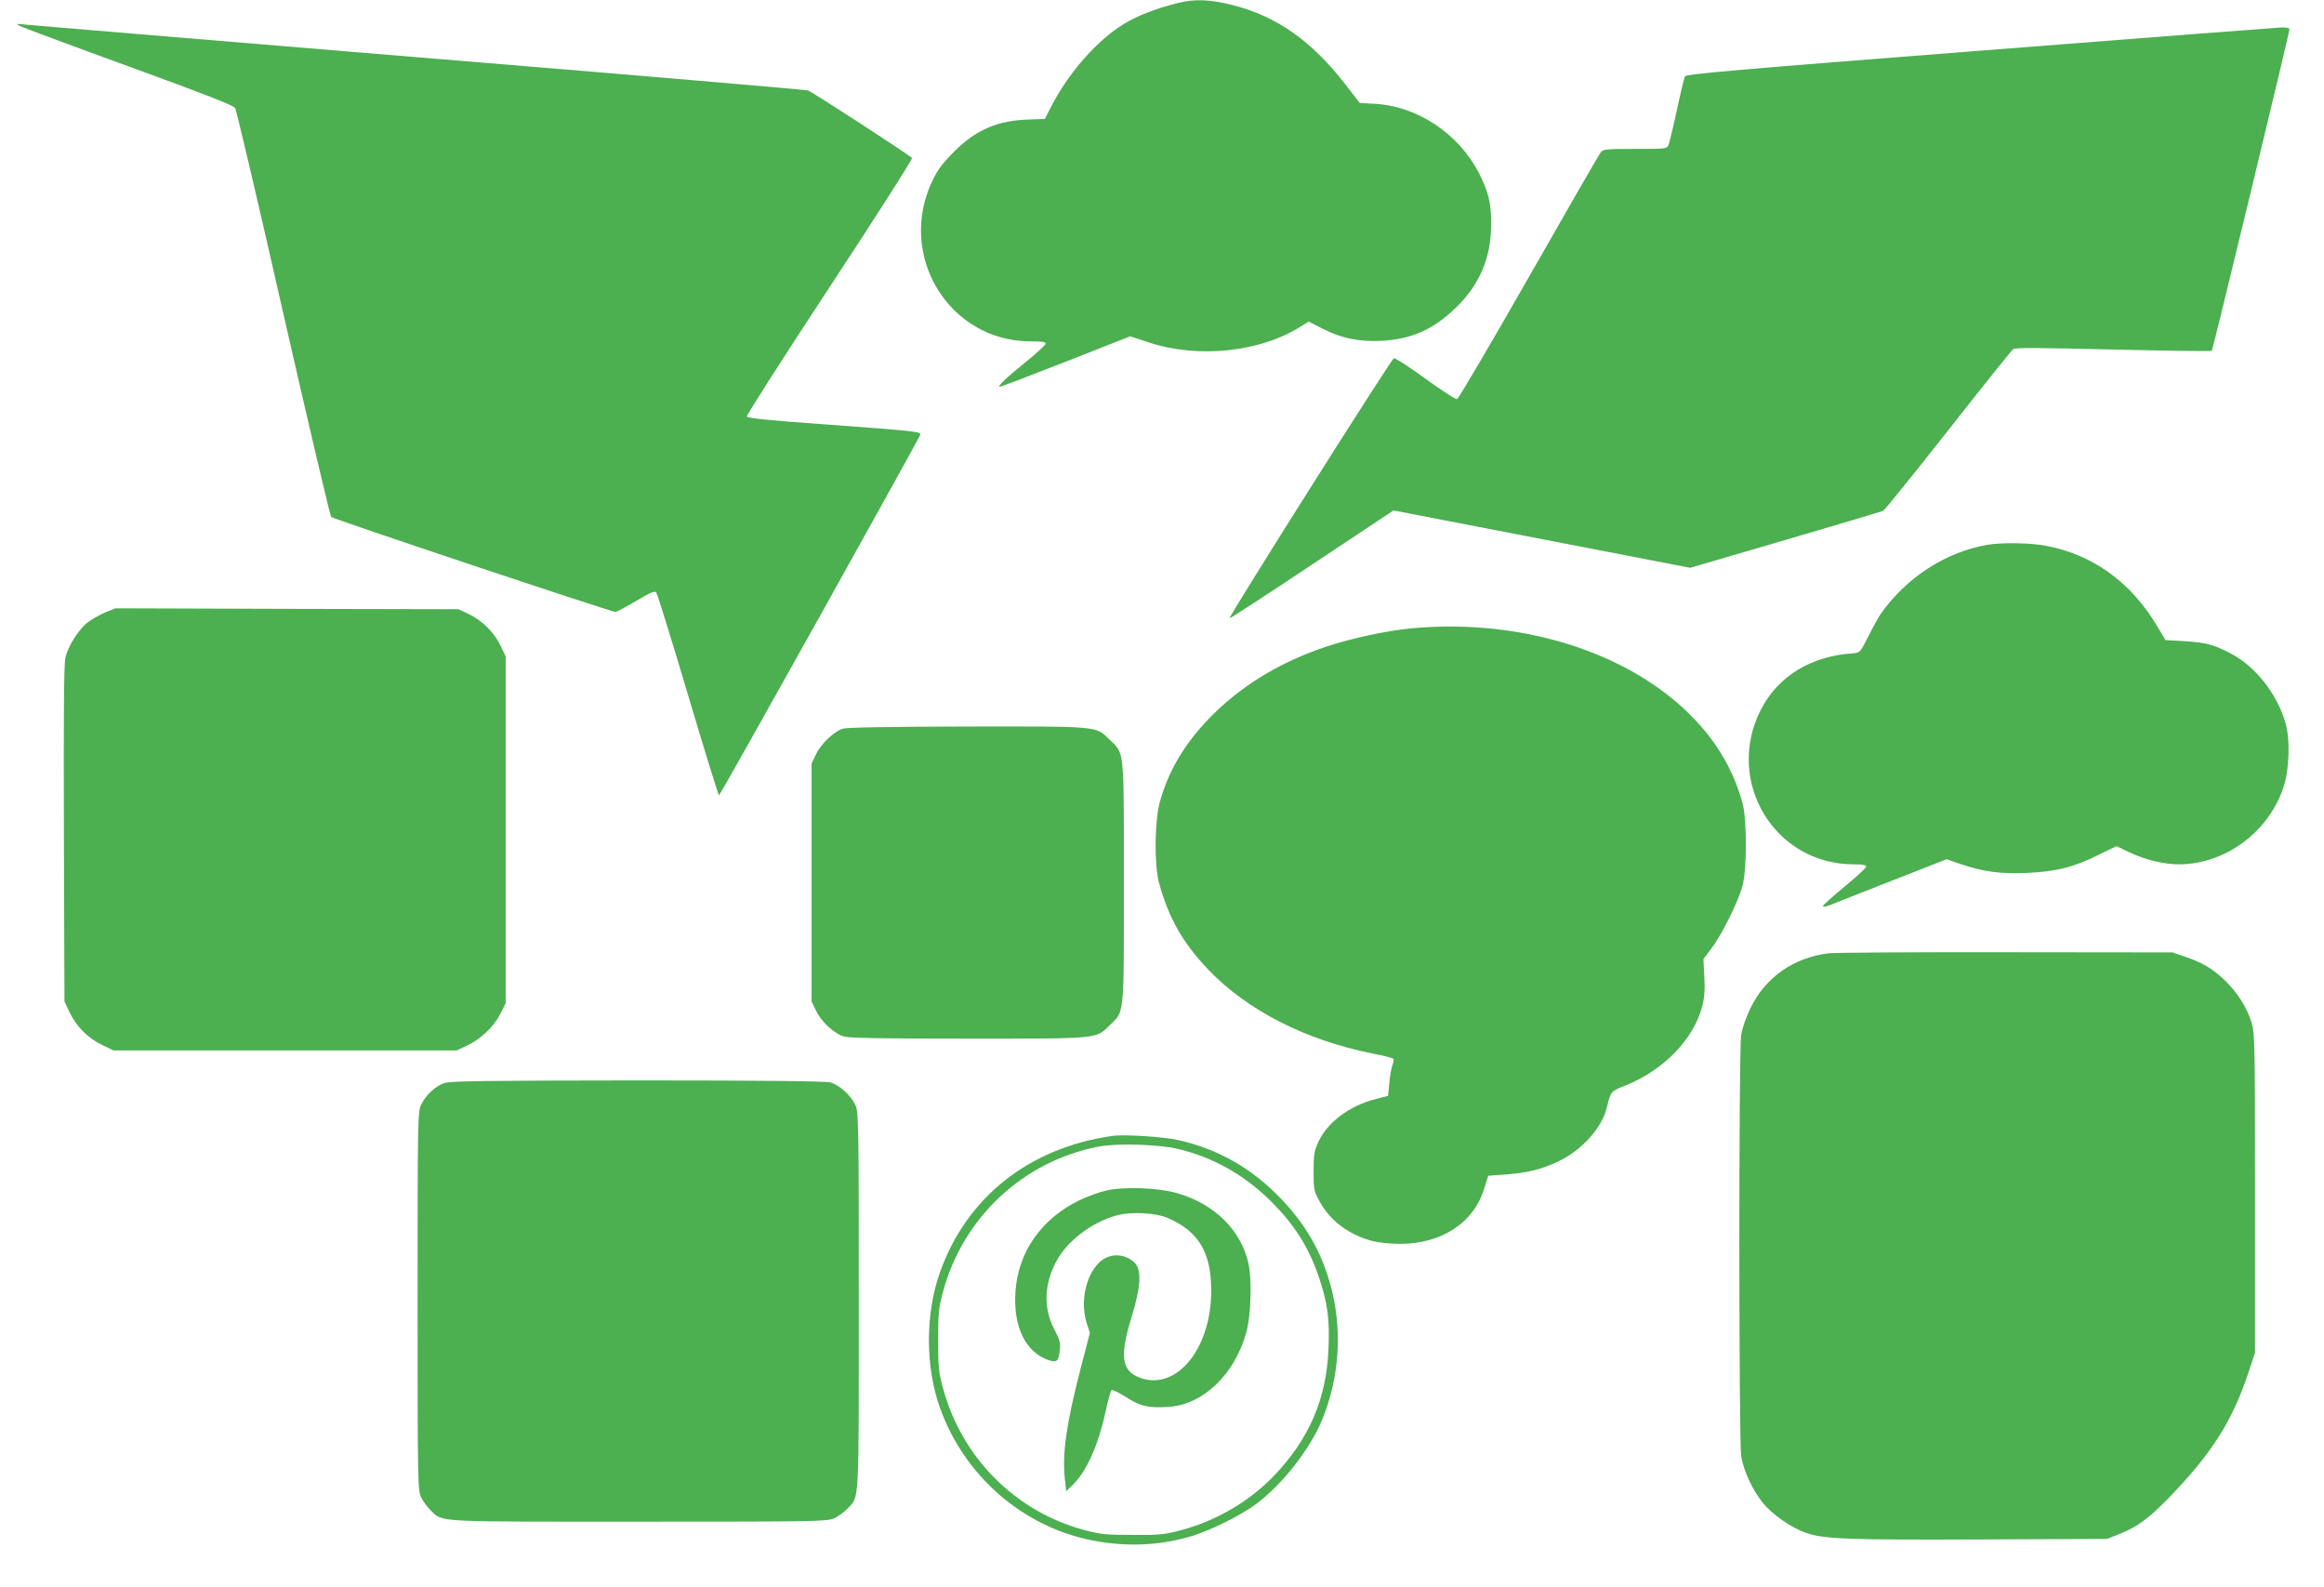
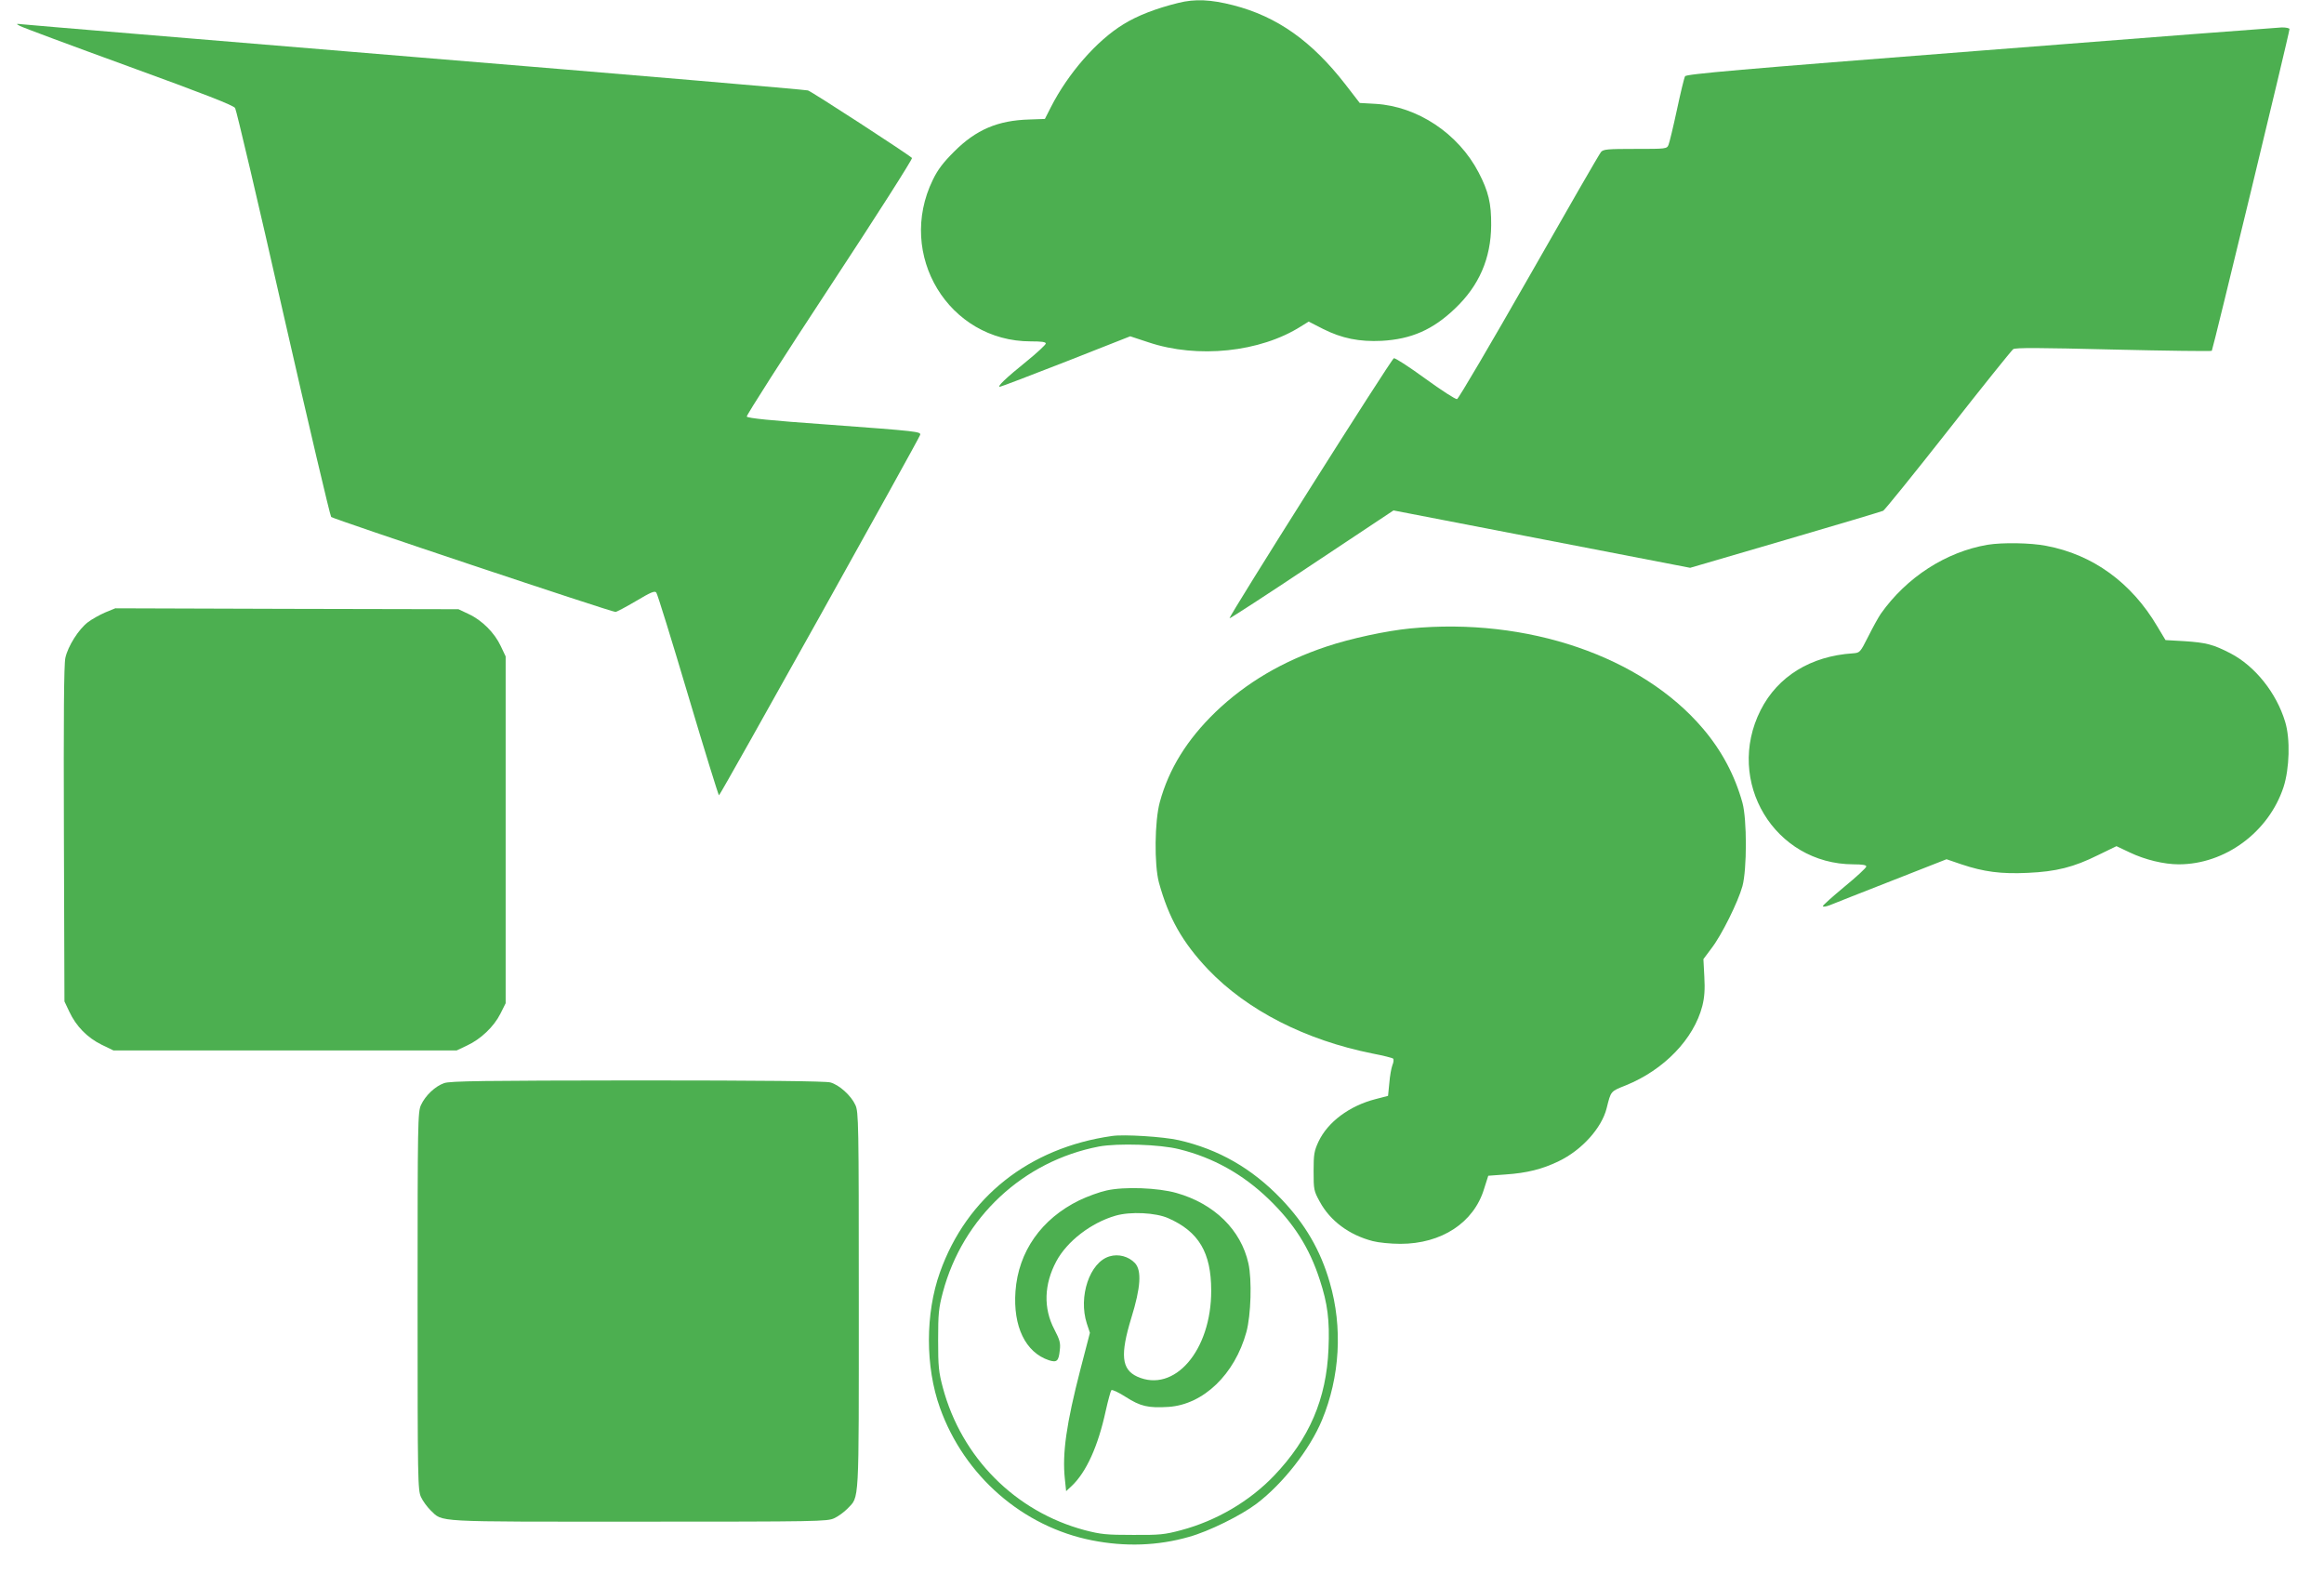
<svg xmlns="http://www.w3.org/2000/svg" version="1.0" width="1280pt" height="874pt" viewBox="0 0 1280 874" preserveAspectRatio="xMidYMid meet">
  <g transform="translate(0,874) scale(0.1,-0.1)" fill="#4caf50" stroke="none">
    <path d="M6490 8724 c-122 -30 -226 -70 -303 -118 -147 -90 -304 -270 -399 -456 l-33 -65 -85 -3 c-175 -5 -294 -56 -415 -177 -60 -60 -90 -99 -117 -155 -202 -413 87 -890 539 -890 60 0 83 -3 83 -12 -1 -7 -48 -51 -106 -98 -114 -92 -164 -140 -147 -140 6 0 170 63 365 139 l353 139 100 -33 c271 -91 616 -55 841 88 l42 26 78 -40 c105 -53 202 -72 324 -66 163 9 282 61 404 178 132 125 198 276 199 459 1 120 -15 186 -69 290 -112 215 -337 364 -567 378 l-88 5 -78 101 c-186 240 -377 375 -618 437 -125 32 -211 36 -303 13z" />
    <path d="M110 8597 c14 -8 283 -108 599 -223 415 -151 577 -214 586 -229 7 -11 127 -519 265 -1130 139 -610 258 -1115 264 -1122 10 -11 1542 -523 1566 -523 6 0 57 27 113 60 84 50 104 58 112 46 6 -7 85 -262 175 -565 90 -303 167 -551 170 -551 7 0 1103 1965 1108 1985 4 18 -10 20 -512 57 -311 22 -439 35 -443 44 -2 7 203 328 457 714 254 386 458 706 453 710 -23 22 -551 365 -573 372 -14 4 -983 87 -2155 183 -1172 97 -2148 178 -2170 181 -38 4 -39 4 -15 -9z" />
    <path d="M10907 8461 c-1338 -104 -1620 -129 -1626 -141 -5 -8 -25 -91 -45 -185 -20 -93 -41 -180 -46 -192 -9 -23 -13 -23 -183 -23 -153 0 -176 -2 -189 -17 -9 -10 -187 -319 -397 -688 -210 -368 -388 -671 -396 -673 -8 -2 -87 49 -175 113 -88 64 -166 115 -173 112 -15 -5 -912 -1425 -905 -1432 2 -2 206 130 453 295 l450 299 817 -158 817 -158 523 153 c288 84 531 157 540 161 9 5 170 204 358 443 187 239 349 440 358 447 13 9 144 8 552 -2 294 -7 538 -10 542 -7 6 7 428 1752 428 1772 0 5 -19 9 -42 9 -24 -1 -771 -58 -1661 -128z" />
    <path d="M10948 5740 c-230 -39 -447 -179 -589 -380 -13 -19 -44 -75 -69 -125 -45 -89 -46 -90 -85 -93 -232 -15 -414 -127 -508 -313 -198 -392 76 -848 511 -849 51 0 72 -4 71 -12 0 -7 -54 -57 -120 -111 -65 -54 -119 -102 -119 -107 0 -6 17 -3 38 5 20 8 173 69 340 134 l303 119 82 -28 c122 -41 218 -54 365 -47 157 7 253 31 388 98 l101 49 74 -35 c84 -40 188 -65 269 -65 255 0 495 177 577 425 33 102 38 266 9 360 -48 159 -165 306 -301 377 -95 49 -133 59 -254 67 l-104 6 -45 75 c-142 241 -355 396 -612 444 -86 17 -242 19 -322 6z" />
    <path d="M579 5367 c-30 -13 -73 -37 -94 -53 -52 -39 -111 -133 -125 -197 -8 -37 -10 -321 -8 -972 l3 -920 27 -57 c37 -79 98 -142 177 -181 l66 -32 945 0 945 0 57 27 c76 35 148 104 184 175 l29 58 0 955 0 955 -27 57 c-34 73 -103 142 -176 176 l-57 27 -945 2 -945 3 -56 -23z" />
    <path d="M7767 5279 c-132 -13 -328 -55 -462 -100 -242 -81 -442 -199 -610 -360 -157 -152 -257 -313 -307 -496 -29 -106 -31 -345 -5 -443 54 -196 129 -329 271 -479 215 -225 536 -389 906 -463 58 -11 109 -24 113 -28 4 -4 3 -20 -4 -36 -6 -16 -14 -60 -17 -99 l-7 -70 -69 -18 c-144 -37 -263 -126 -314 -234 -24 -52 -27 -70 -27 -163 0 -101 1 -108 34 -168 57 -105 161 -183 292 -217 30 -8 98 -15 152 -15 227 0 405 117 461 303 l23 72 95 7 c118 8 202 29 293 73 127 61 237 183 264 292 24 96 21 92 106 126 210 85 374 255 421 437 12 48 15 90 11 162 l-5 96 44 59 c56 72 147 256 171 343 25 93 25 368 0 459 -42 151 -114 287 -218 409 -338 398 -968 613 -1612 551z" />
-     <path d="M4642 4727 c-49 -15 -122 -85 -148 -142 l-24 -50 0 -655 0 -655 24 -50 c28 -60 99 -127 154 -143 28 -9 219 -12 684 -12 723 0 703 -2 778 72 84 81 80 37 80 788 0 751 4 707 -80 788 -75 74 -54 72 -784 71 -425 -1 -662 -5 -684 -12z" />
-     <path d="M10070 3490 c-192 -24 -346 -132 -429 -302 -24 -50 -45 -109 -51 -148 -14 -89 -13 -2232 0 -2320 13 -79 63 -187 119 -256 50 -63 156 -137 236 -165 99 -35 231 -40 961 -37 l699 3 68 27 c100 40 162 86 273 200 231 238 346 417 433 675 l41 123 0 879 c0 848 -1 881 -20 943 -25 81 -81 168 -151 234 -67 62 -123 95 -214 125 l-70 24 -915 1 c-503 1 -944 -2 -980 -6z" />
    <path d="M2446 2775 c-49 -17 -103 -68 -127 -120 -18 -38 -19 -88 -19 -1080 0 -992 1 -1042 19 -1080 10 -22 34 -54 52 -72 71 -67 1 -63 1146 -63 990 0 1040 1 1078 19 22 10 54 34 72 52 67 71 63 1 63 1146 0 983 -1 1040 -19 1078 -23 51 -89 111 -138 124 -26 7 -370 11 -1063 11 -846 -1 -1032 -3 -1064 -15z" />
    <path d="M6125 2484 c-457 -65 -801 -337 -948 -751 -81 -227 -81 -520 0 -746 134 -375 456 -655 838 -730 182 -36 362 -30 533 19 109 30 287 118 373 183 145 110 293 299 360 460 99 238 115 511 43 758 -51 178 -136 323 -268 461 -161 168 -345 273 -564 323 -84 19 -301 33 -367 23z m370 -73 c187 -46 351 -138 492 -274 140 -135 225 -269 282 -445 43 -131 55 -222 48 -380 -11 -276 -106 -496 -300 -699 -135 -141 -317 -248 -512 -300 -90 -24 -117 -27 -265 -26 -146 0 -176 3 -265 26 -383 102 -679 400 -782 785 -23 86 -26 116 -26 262 0 146 3 176 26 263 110 413 443 723 860 803 103 19 337 12 442 -15z" />
    <path d="M6095 2184 c-38 -8 -106 -33 -150 -54 -209 -102 -336 -282 -352 -501 -14 -194 55 -337 184 -380 44 -14 54 -5 60 55 5 40 0 57 -30 115 -61 116 -57 248 11 375 59 110 191 212 326 251 82 24 222 17 291 -14 168 -74 236 -190 236 -398 1 -330 -203 -567 -408 -474 -86 40 -94 120 -32 323 52 168 58 261 20 302 -35 37 -91 52 -140 37 -109 -32 -173 -221 -125 -370 l17 -51 -52 -200 c-78 -302 -101 -464 -86 -605 l7 -67 30 28 c81 76 146 220 188 414 13 58 27 109 31 114 4 5 40 -12 79 -37 81 -52 124 -62 236 -55 192 13 365 179 429 413 25 93 31 286 11 377 -41 185 -188 329 -396 388 -101 29 -288 36 -385 14z" />
  </g>
</svg>